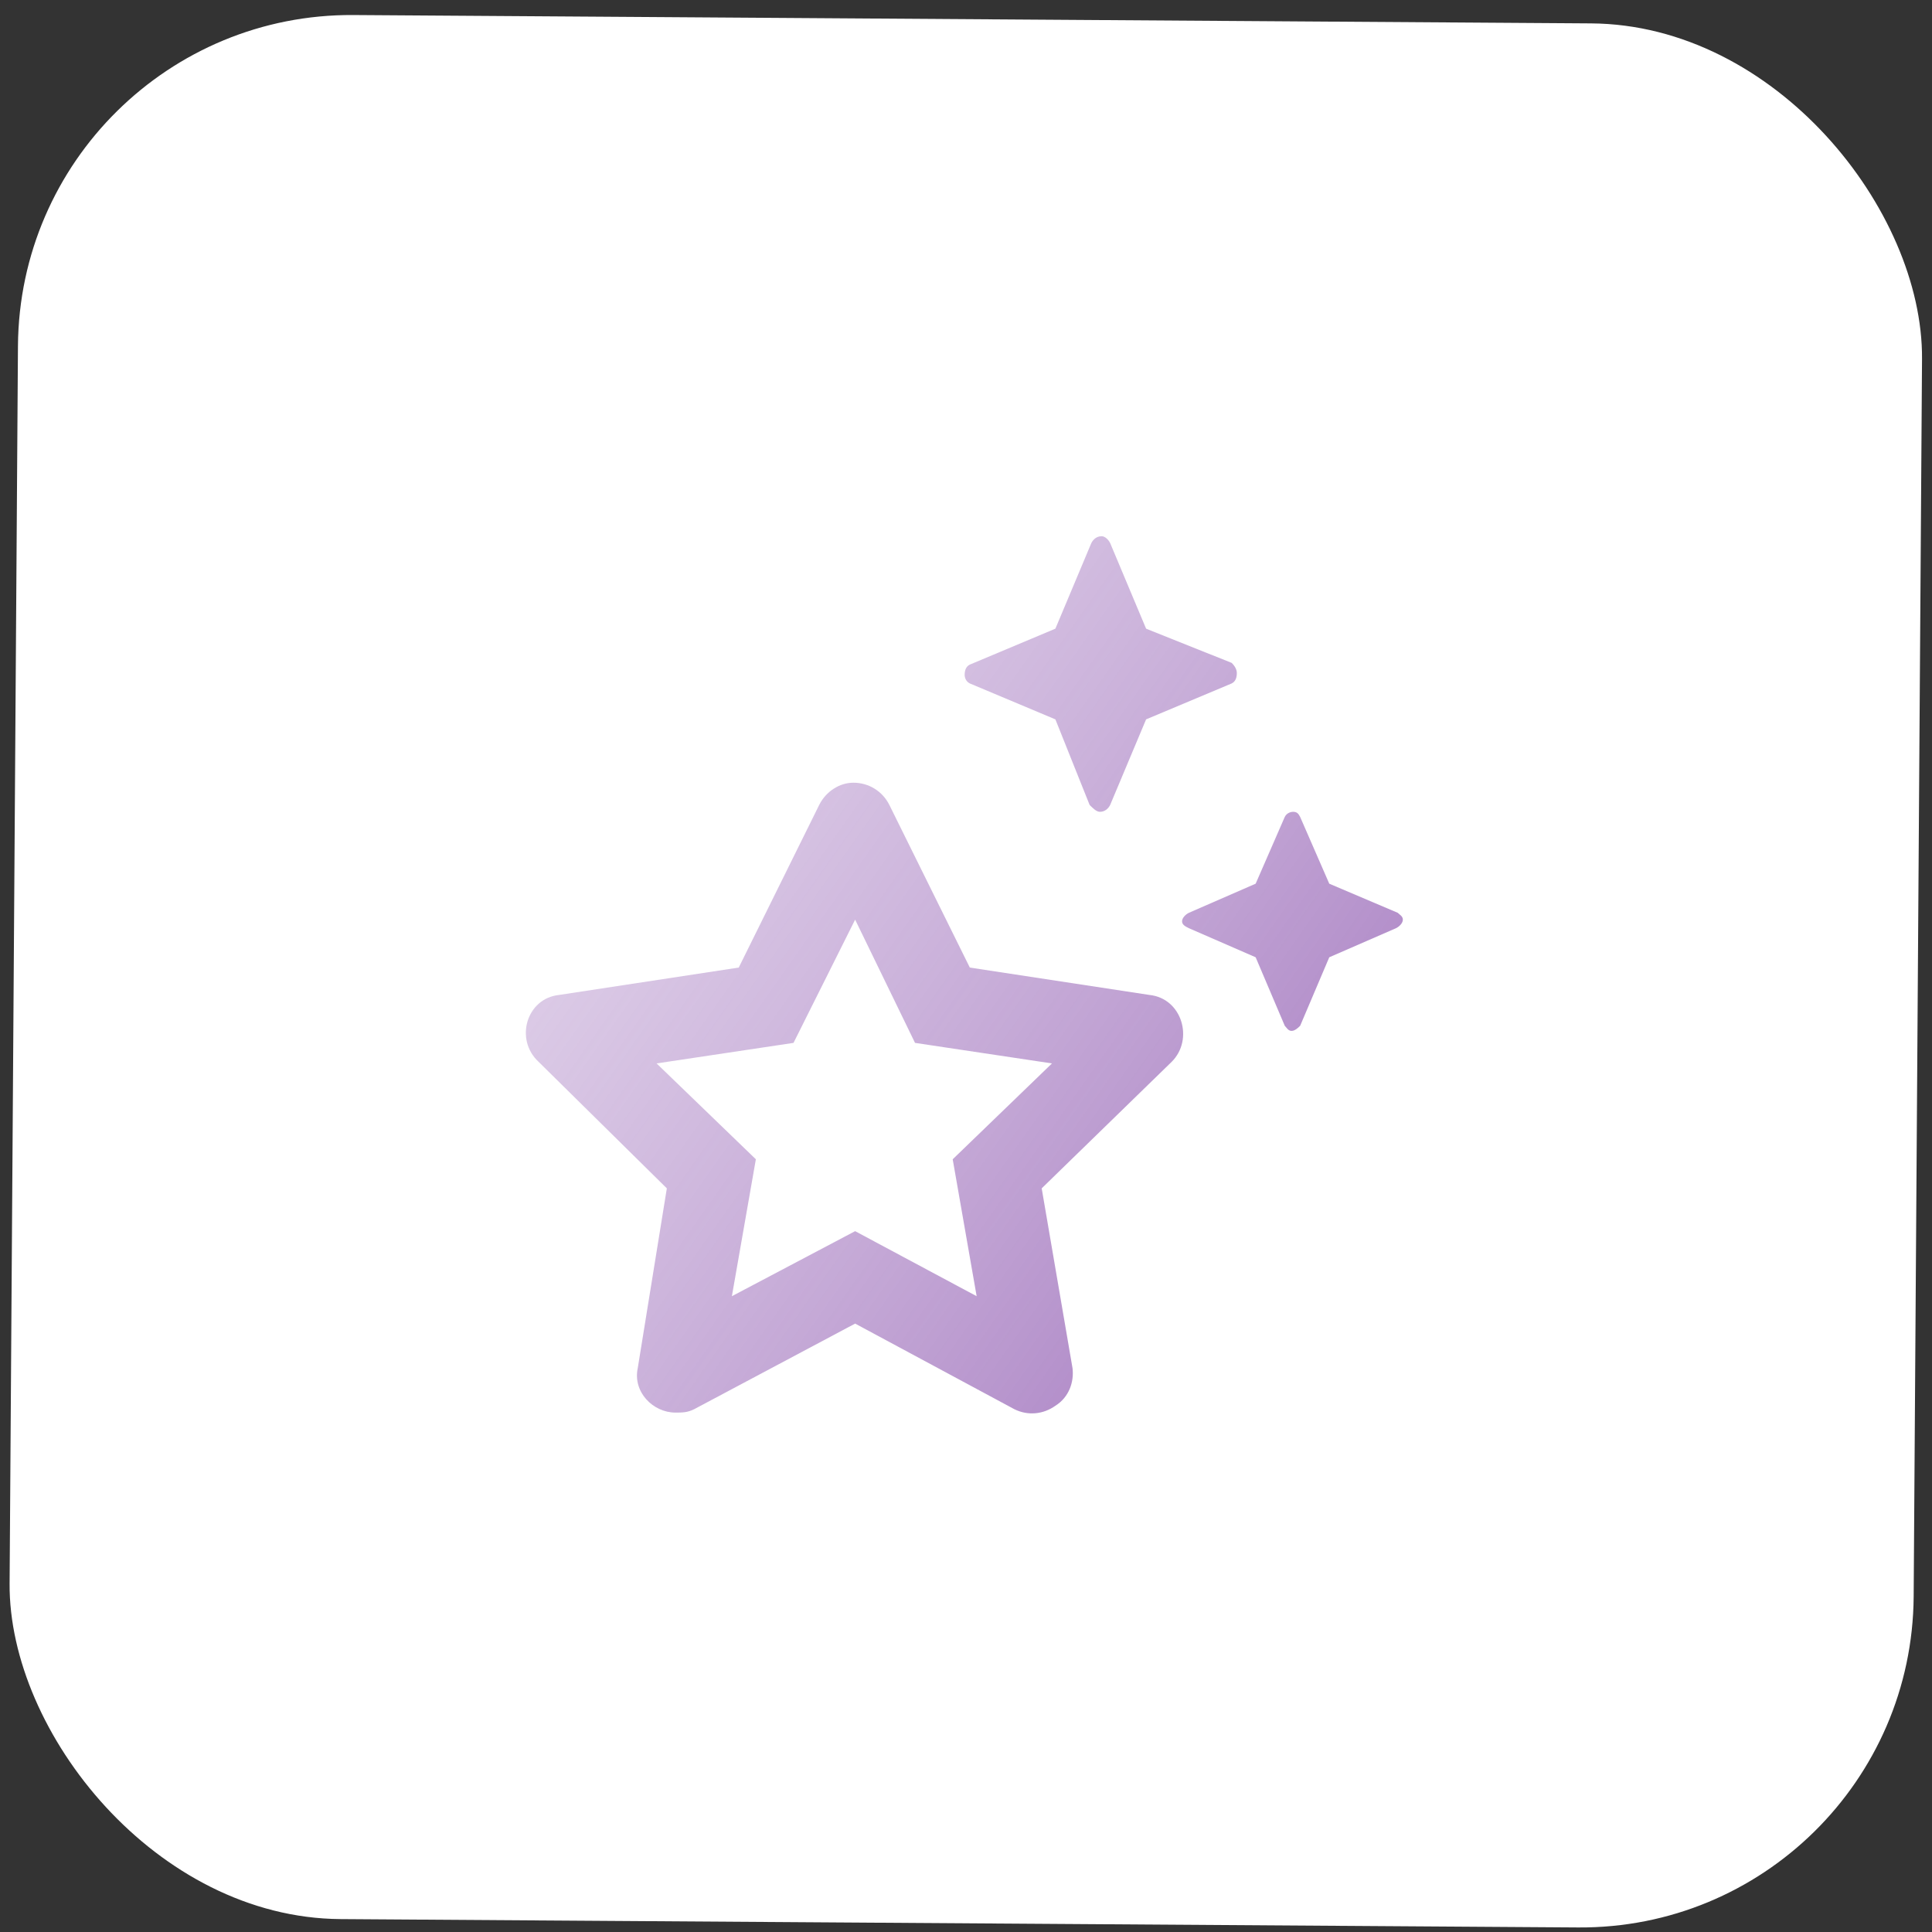
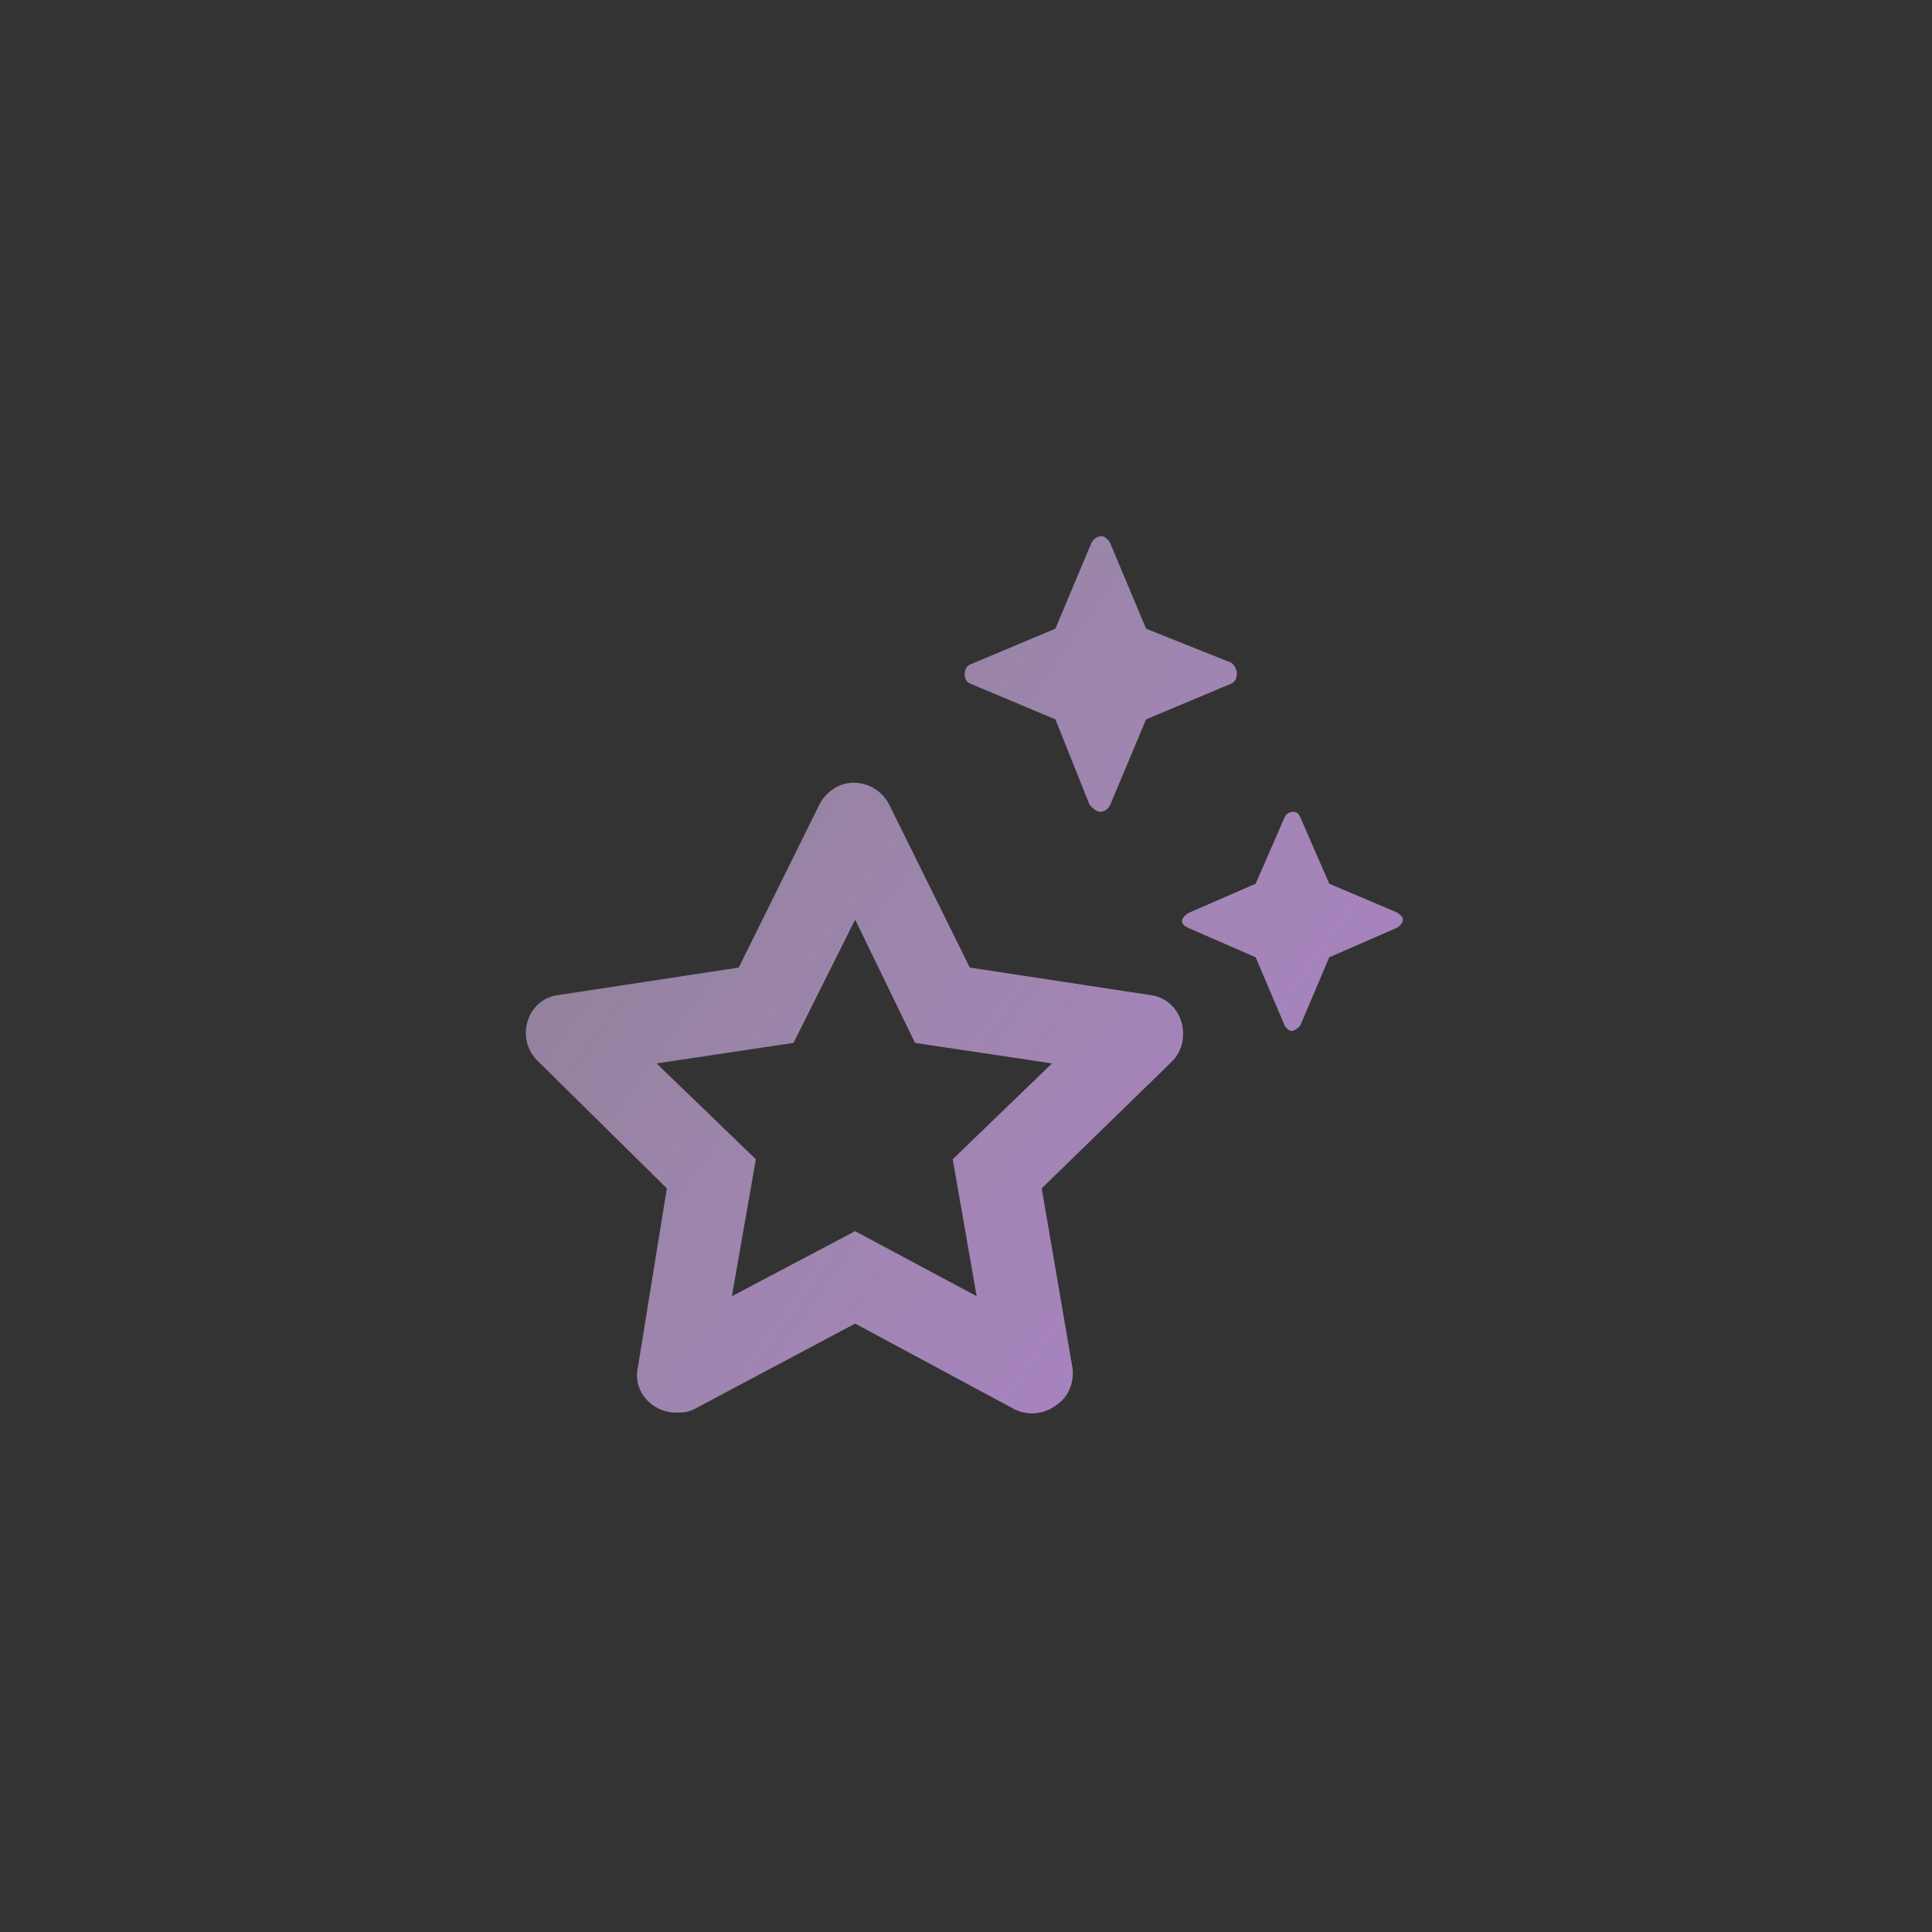
<svg xmlns="http://www.w3.org/2000/svg" width="78" height="78" viewBox="0 0 78 78" fill="none">
  <rect x="0" y="0" width="78" height="78" fill="#333333" stroke="none" />
-   <rect x="0.816" y="0.516" width="76.874" height="76.874" rx="13.453" transform="rotate(0.387 0.816 0.516)" fill="white" />
  <path d="M39.154 27.592C39.016 27.523 38.946 27.384 38.946 27.246C38.946 27.039 39.016 26.901 39.154 26.832L42.609 25.381L44.06 21.925C44.129 21.787 44.267 21.649 44.475 21.649C44.613 21.649 44.751 21.787 44.82 21.925L46.271 25.381L49.727 26.763C49.865 26.901 49.934 27.039 49.934 27.177C49.934 27.384 49.865 27.523 49.727 27.592L46.271 29.043L44.82 32.498C44.751 32.636 44.613 32.775 44.406 32.775C44.267 32.775 44.129 32.636 43.991 32.498L42.609 29.043L39.154 27.592ZM56.43 36.852C56.499 36.921 56.637 36.99 56.637 37.128C56.637 37.266 56.499 37.405 56.361 37.474L53.666 38.648L52.491 41.413C52.422 41.482 52.283 41.62 52.145 41.62C52.007 41.62 51.938 41.482 51.869 41.413L50.694 38.648L47.999 37.474C47.861 37.405 47.723 37.336 47.723 37.197C47.723 37.059 47.861 36.921 47.999 36.852L50.694 35.677L51.869 32.982C51.938 32.844 52.076 32.775 52.214 32.775C52.353 32.775 52.422 32.844 52.491 32.982L53.666 35.677L56.43 36.852ZM46.41 40.169C47.723 40.307 48.206 41.965 47.308 42.864L42.056 47.977L43.3 55.233C43.369 55.786 43.162 56.408 42.609 56.754C42.125 57.099 41.503 57.168 40.95 56.892L34.524 53.437L28.028 56.892C27.752 57.03 27.544 57.03 27.268 57.03C26.369 57.03 25.54 56.201 25.748 55.233L26.922 47.977L21.74 42.864C20.772 41.965 21.256 40.307 22.569 40.169L29.825 39.063L33.073 32.498C33.349 31.945 33.902 31.6 34.455 31.6C35.077 31.6 35.63 31.945 35.906 32.498L39.154 39.063L46.41 40.169ZM38.463 46.803L42.471 42.933L36.942 42.104L34.524 37.128L32.036 42.104L26.508 42.933L30.516 46.803L29.548 52.331L34.524 49.705L39.43 52.331L38.463 46.803Z" fill="url(#paint0_linear_53_441)" />
  <defs>
    <linearGradient id="paint0_linear_53_441" x1="50.778" y1="56.372" x2="-25.677" y2="2.398" gradientUnits="userSpaceOnUse">
      <stop stop-color="#A980C3" />
      <stop offset="1" stop-color="white" stop-opacity="0" />
    </linearGradient>
  </defs>
</svg>